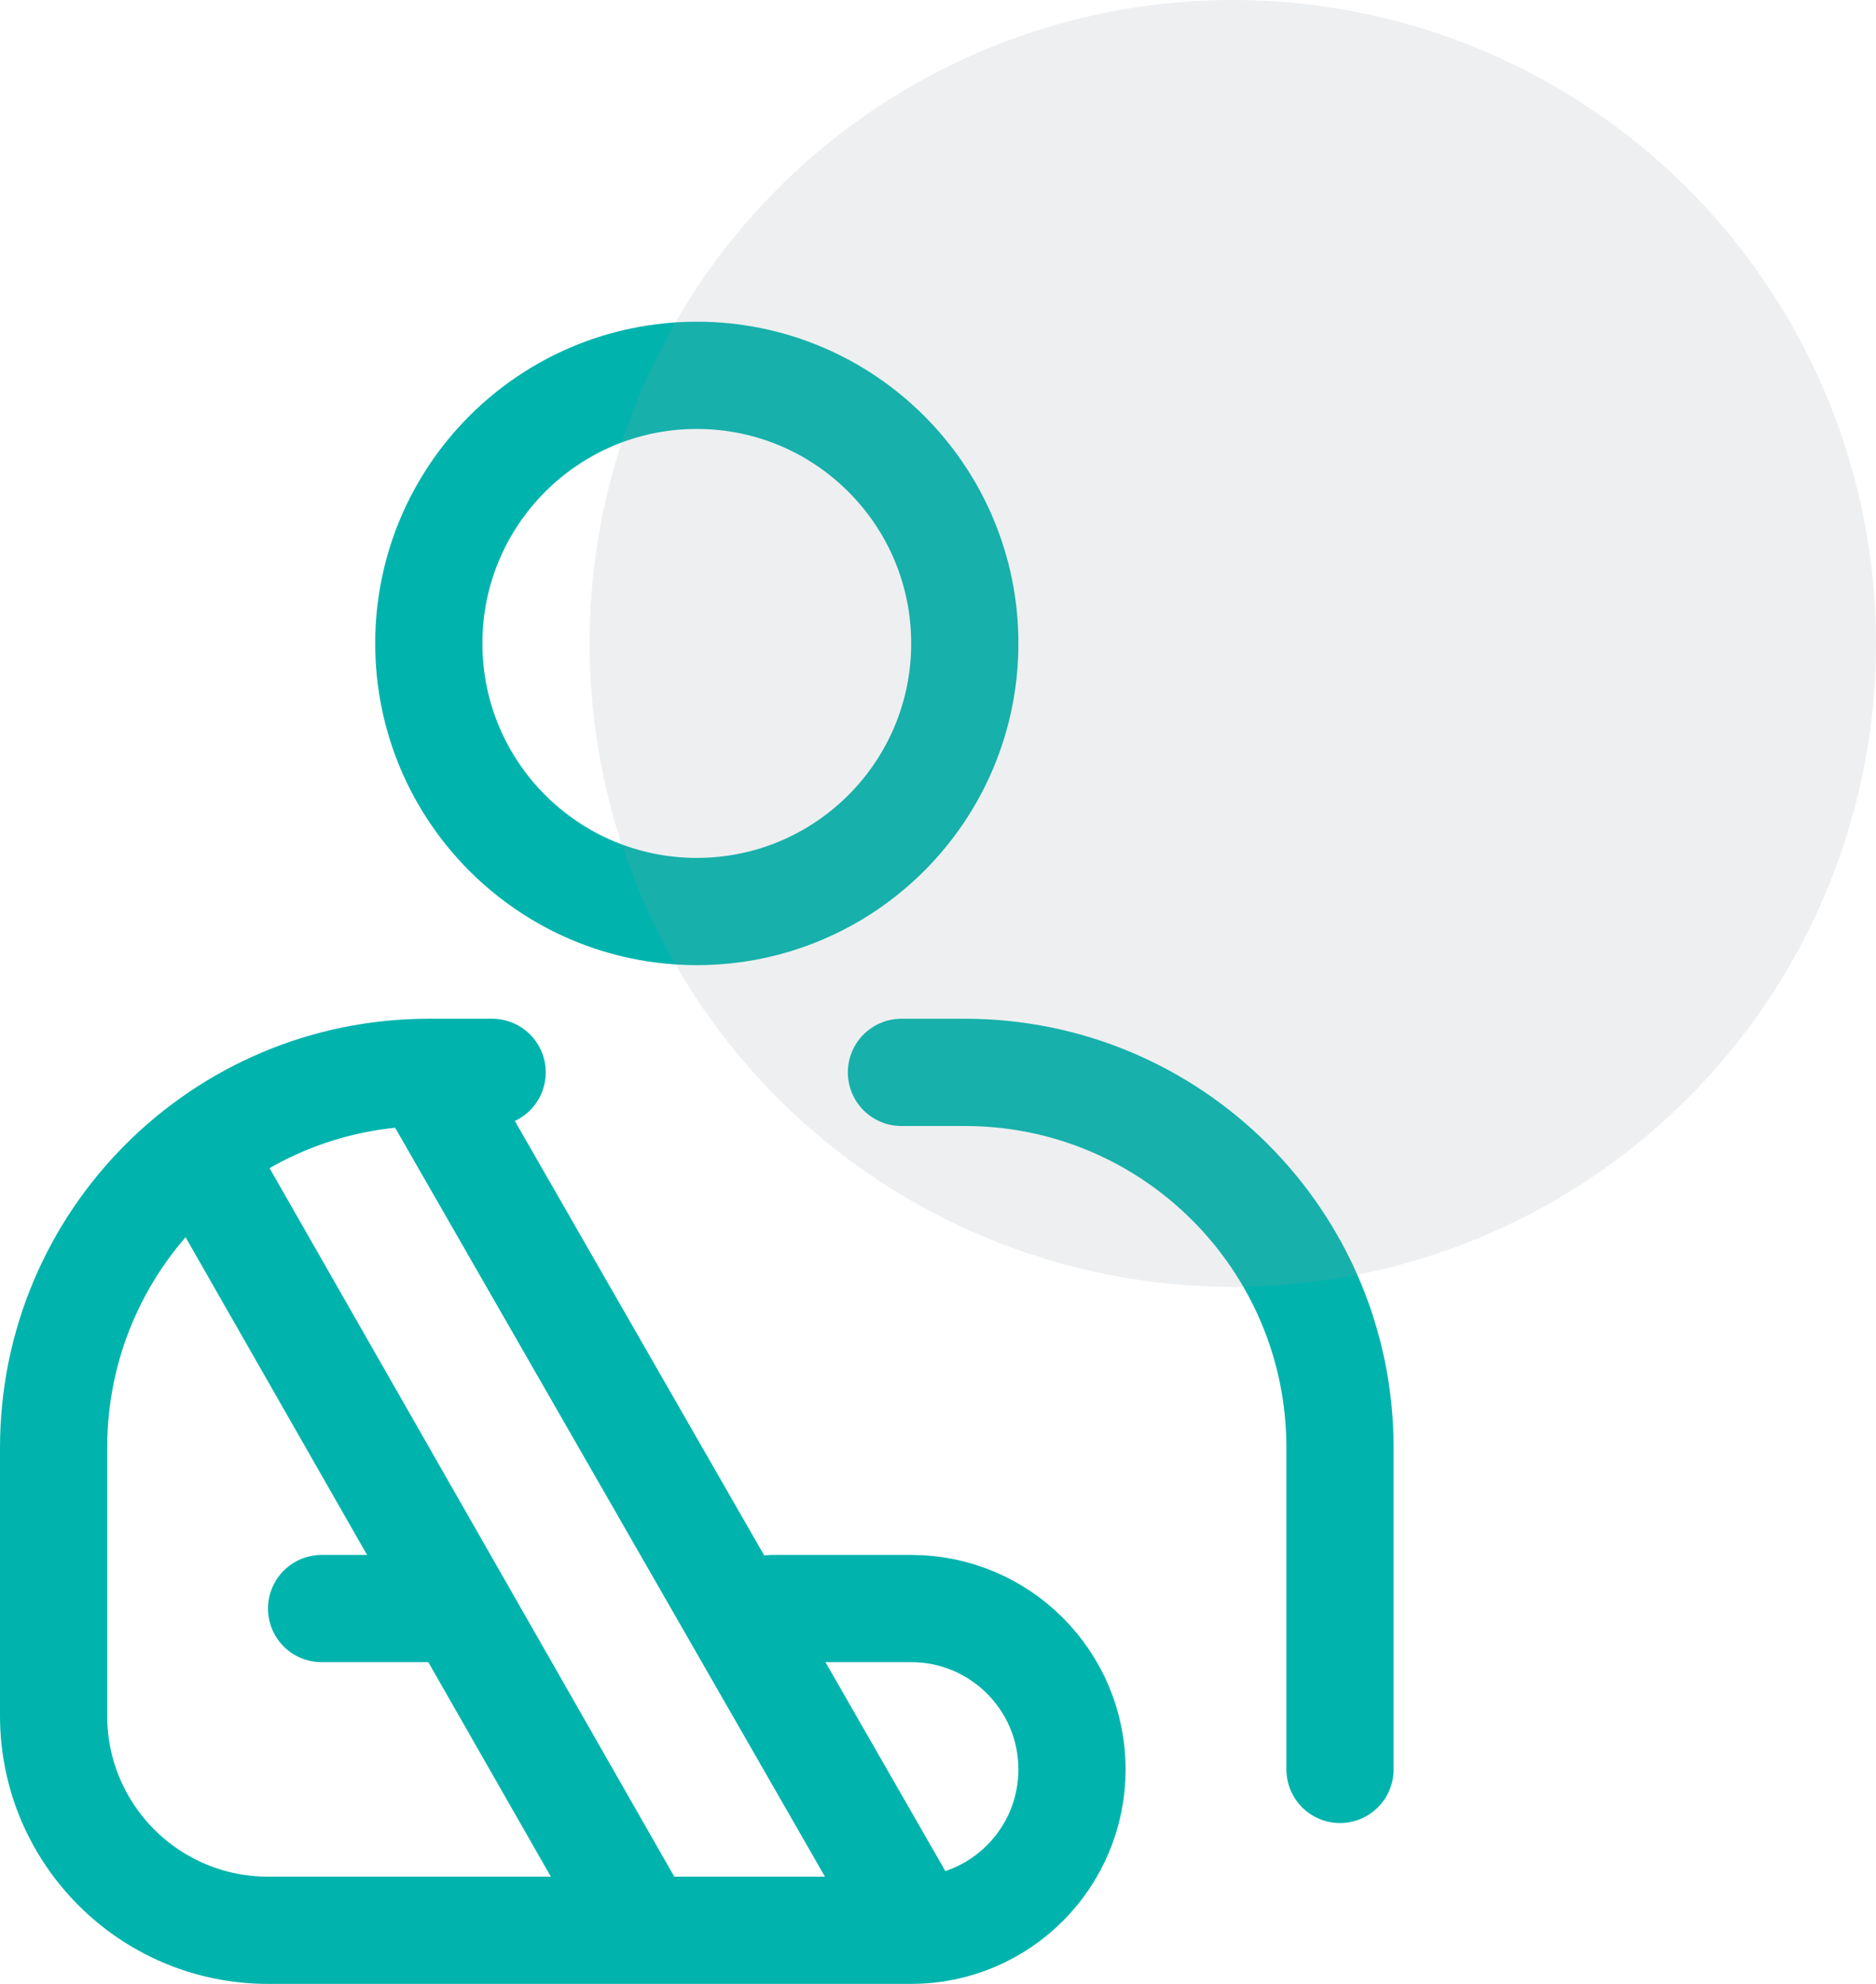
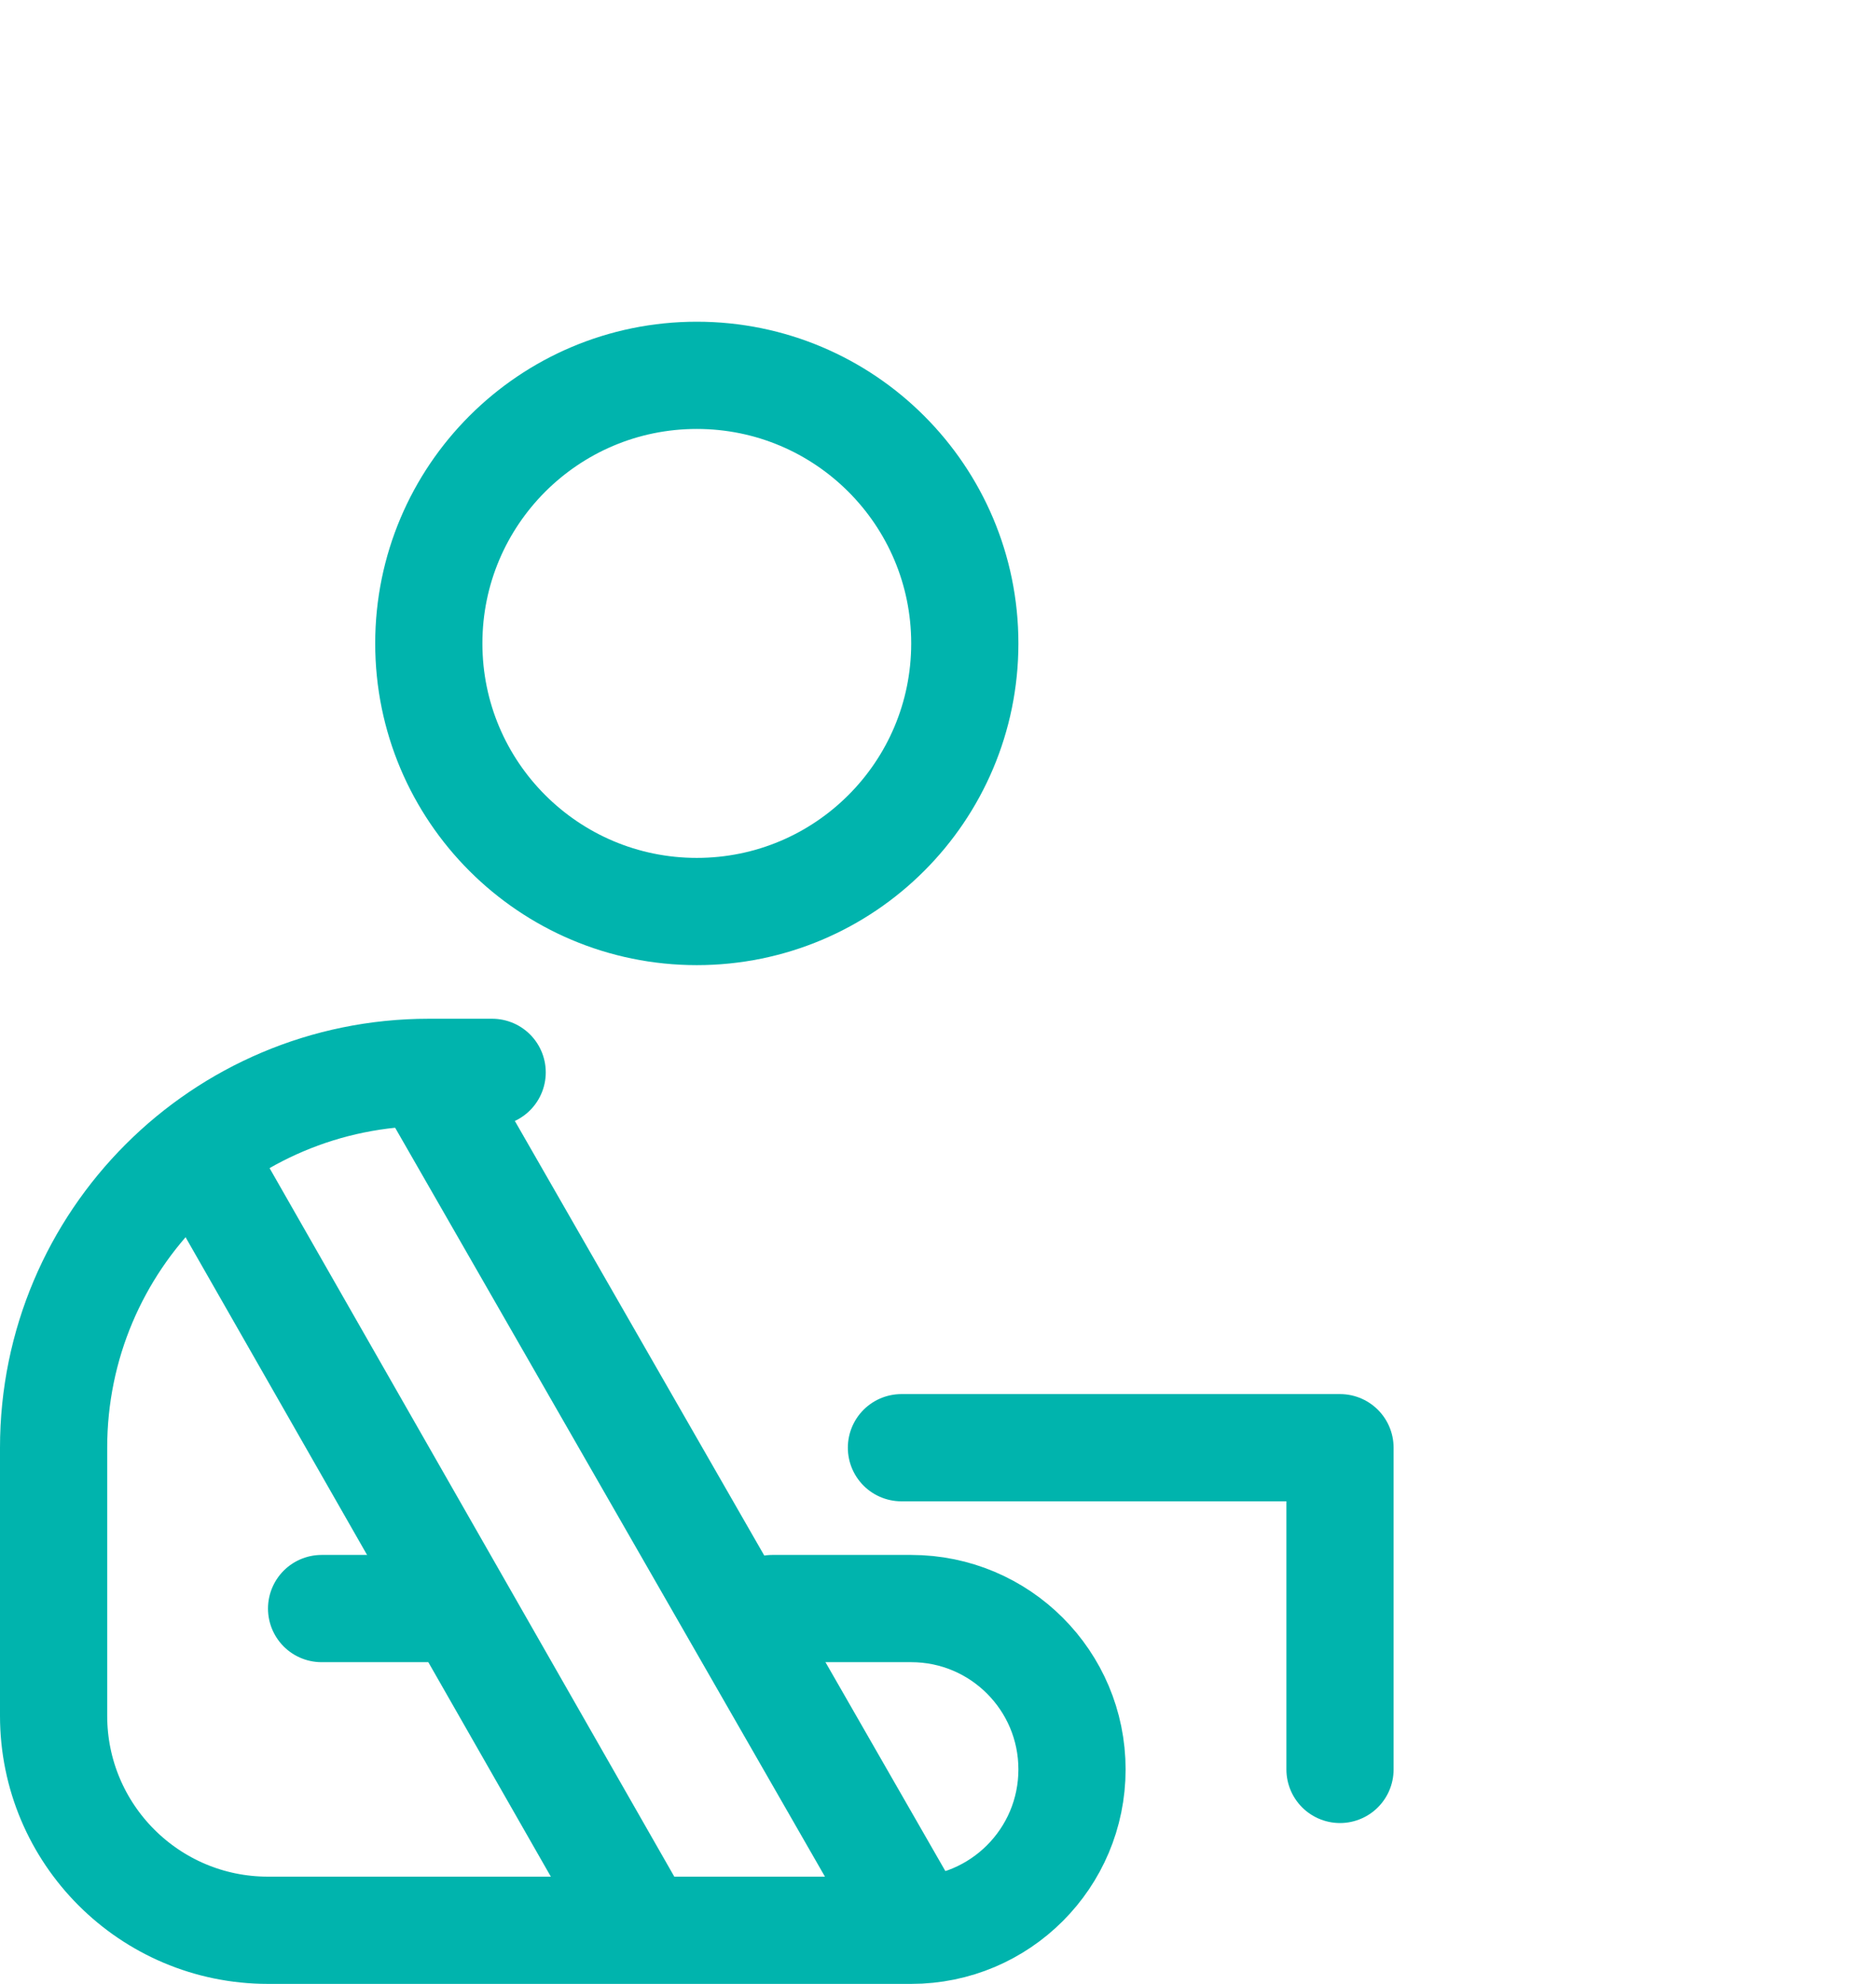
<svg xmlns="http://www.w3.org/2000/svg" width="35" height="37" viewBox="0 0 35 37" fill="none">
  <path d="M6 30H8.182M9.182 20H8C4.134 20 1 23.134 1 27V29.081V32C1 34.209 2.791 36 5 36H17C18.657 36 20 34.657 20 33V33C20 31.343 18.657 30 17 30H14.409" stroke="#00B4AD" stroke-width="2" stroke-linecap="round" stroke-linejoin="round" />
-   <path d="M25 33V29.081V27C25 23.134 21.866 20 18 20H16.818" stroke="#00B4AD" stroke-width="2" stroke-linecap="round" stroke-linejoin="round" />
+   <path d="M25 33V29.081V27H16.818" stroke="#00B4AD" stroke-width="2" stroke-linecap="round" stroke-linejoin="round" />
  <path d="M4 22L12 36" stroke="#00B4AD" stroke-width="2" />
  <path d="M8 20.118L17.118 36" stroke="#00B4AD" stroke-width="2" />
  <circle cx="13" cy="12" r="5" stroke="#00B4AD" stroke-width="2" stroke-linecap="round" stroke-linejoin="round" />
-   <circle opacity="0.16" cx="23" cy="12" r="12" fill="#9297A0" />
</svg>